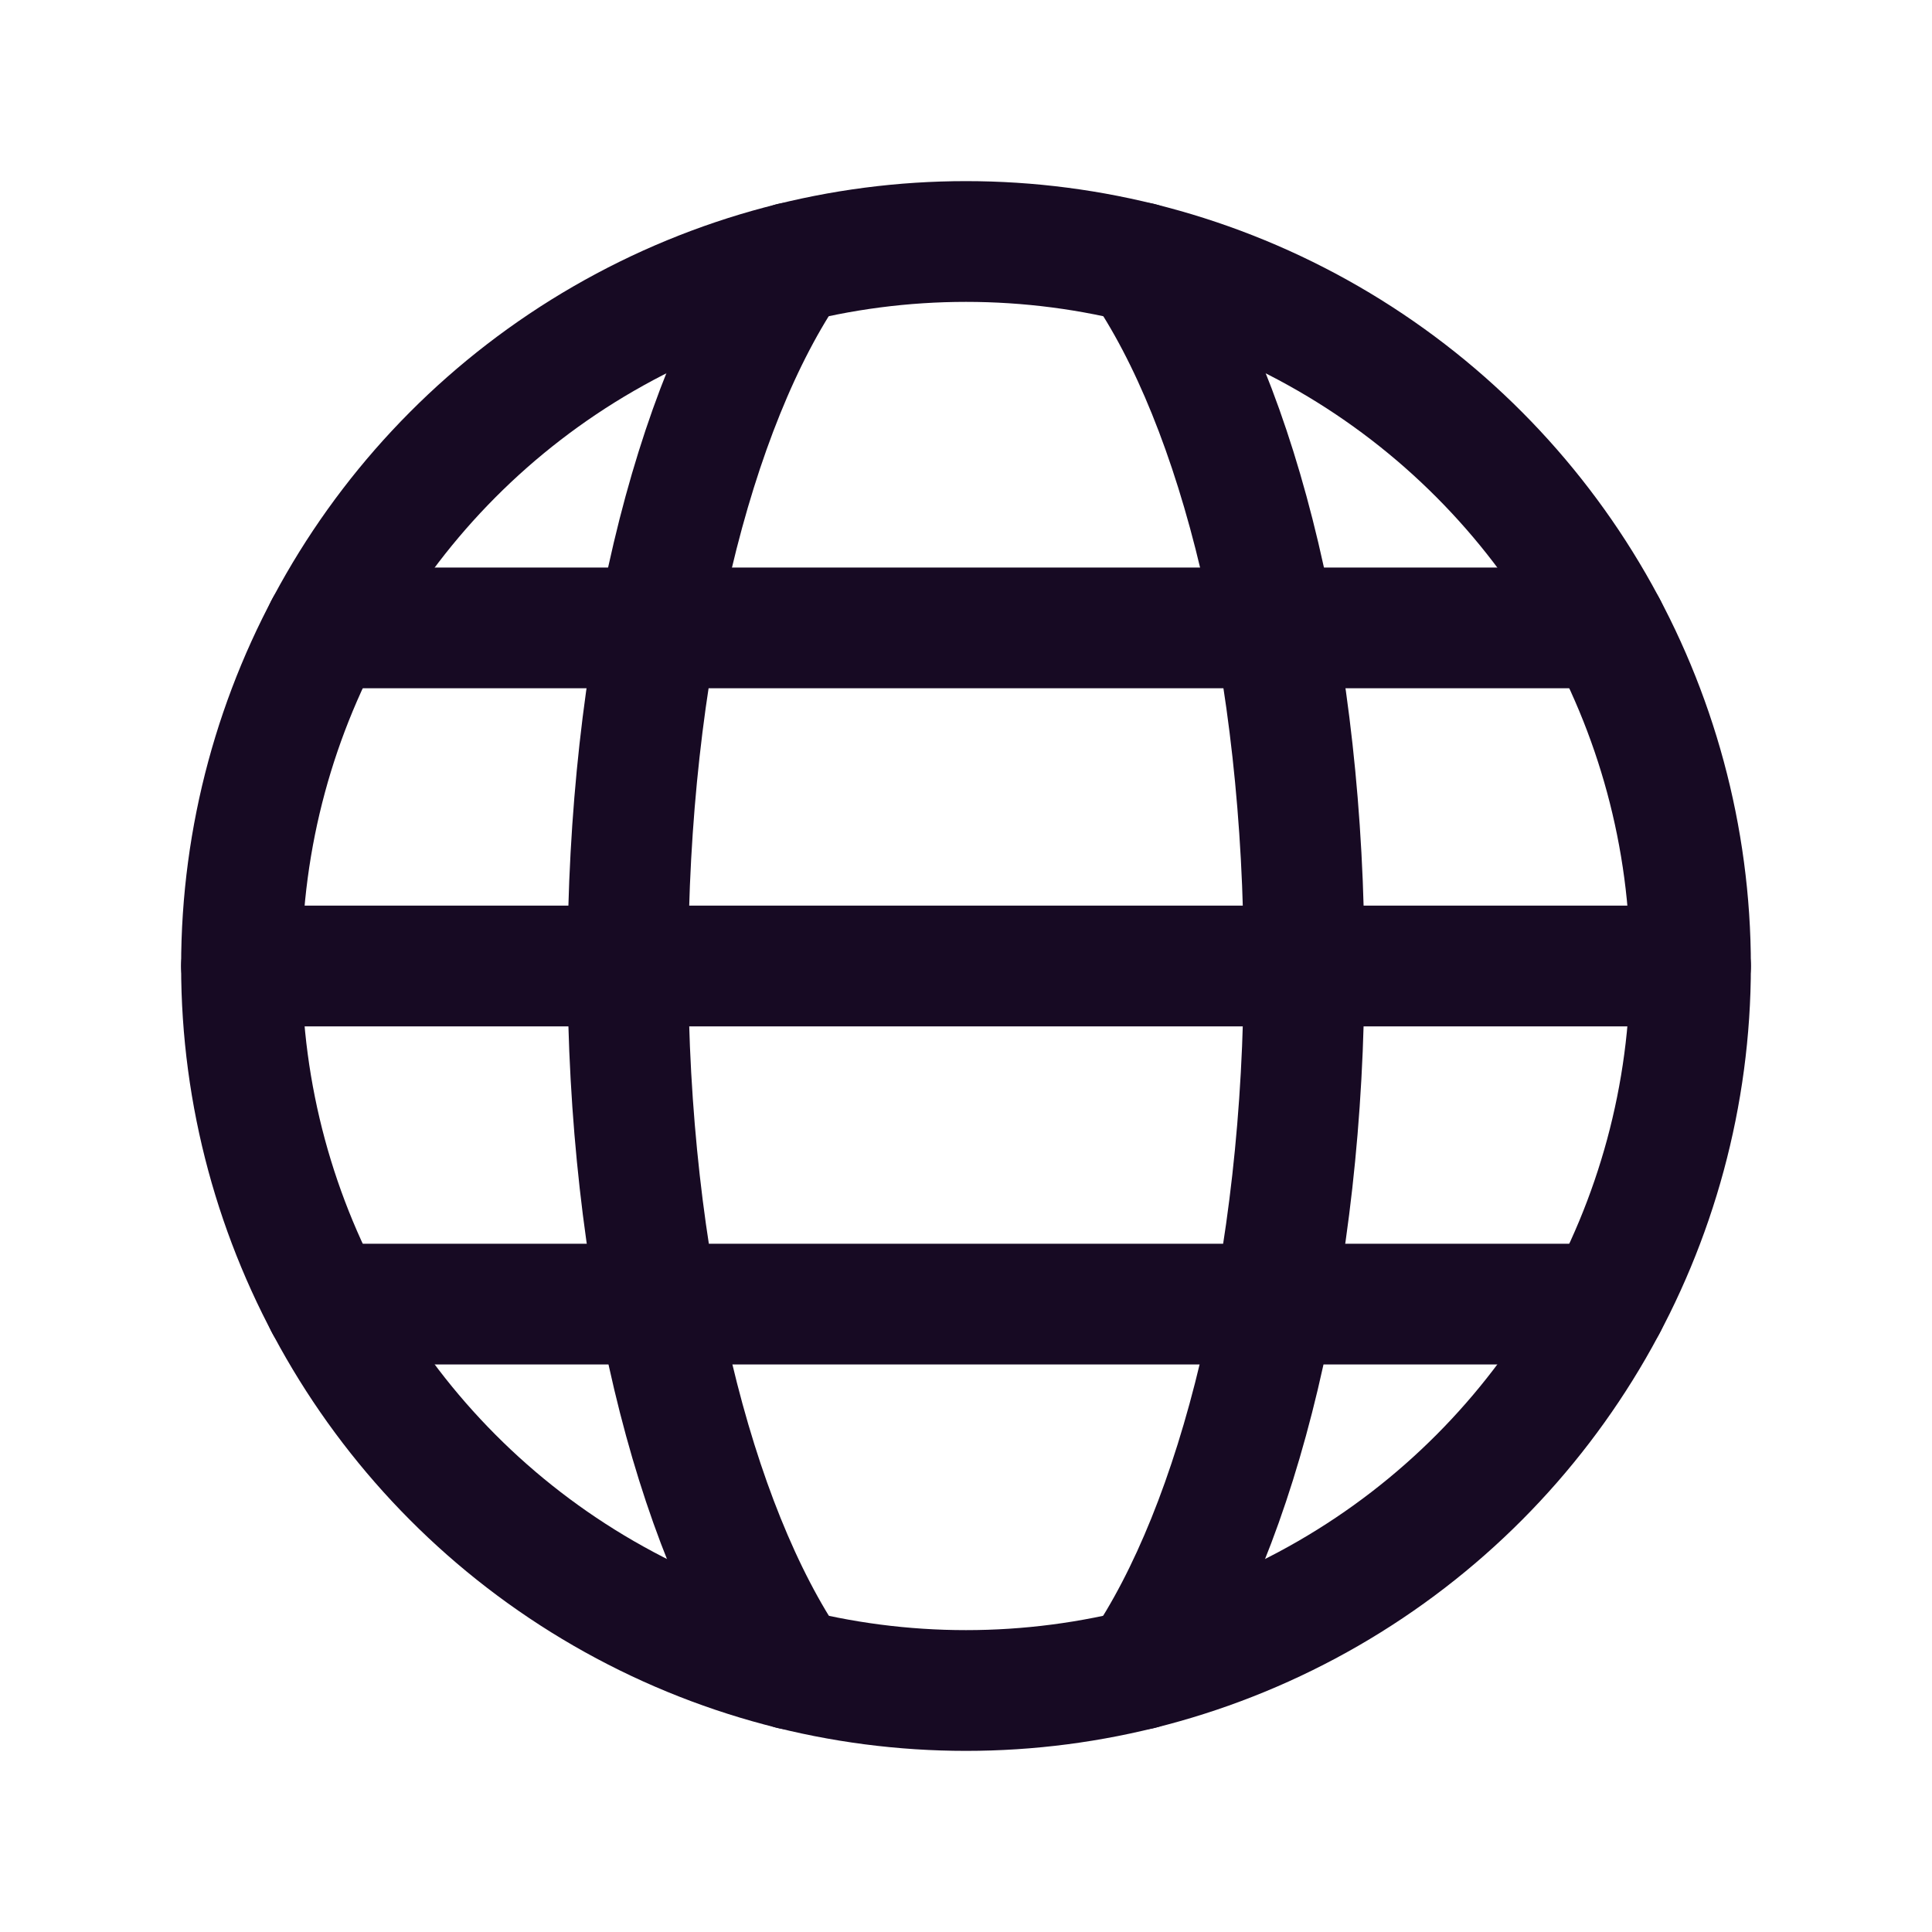
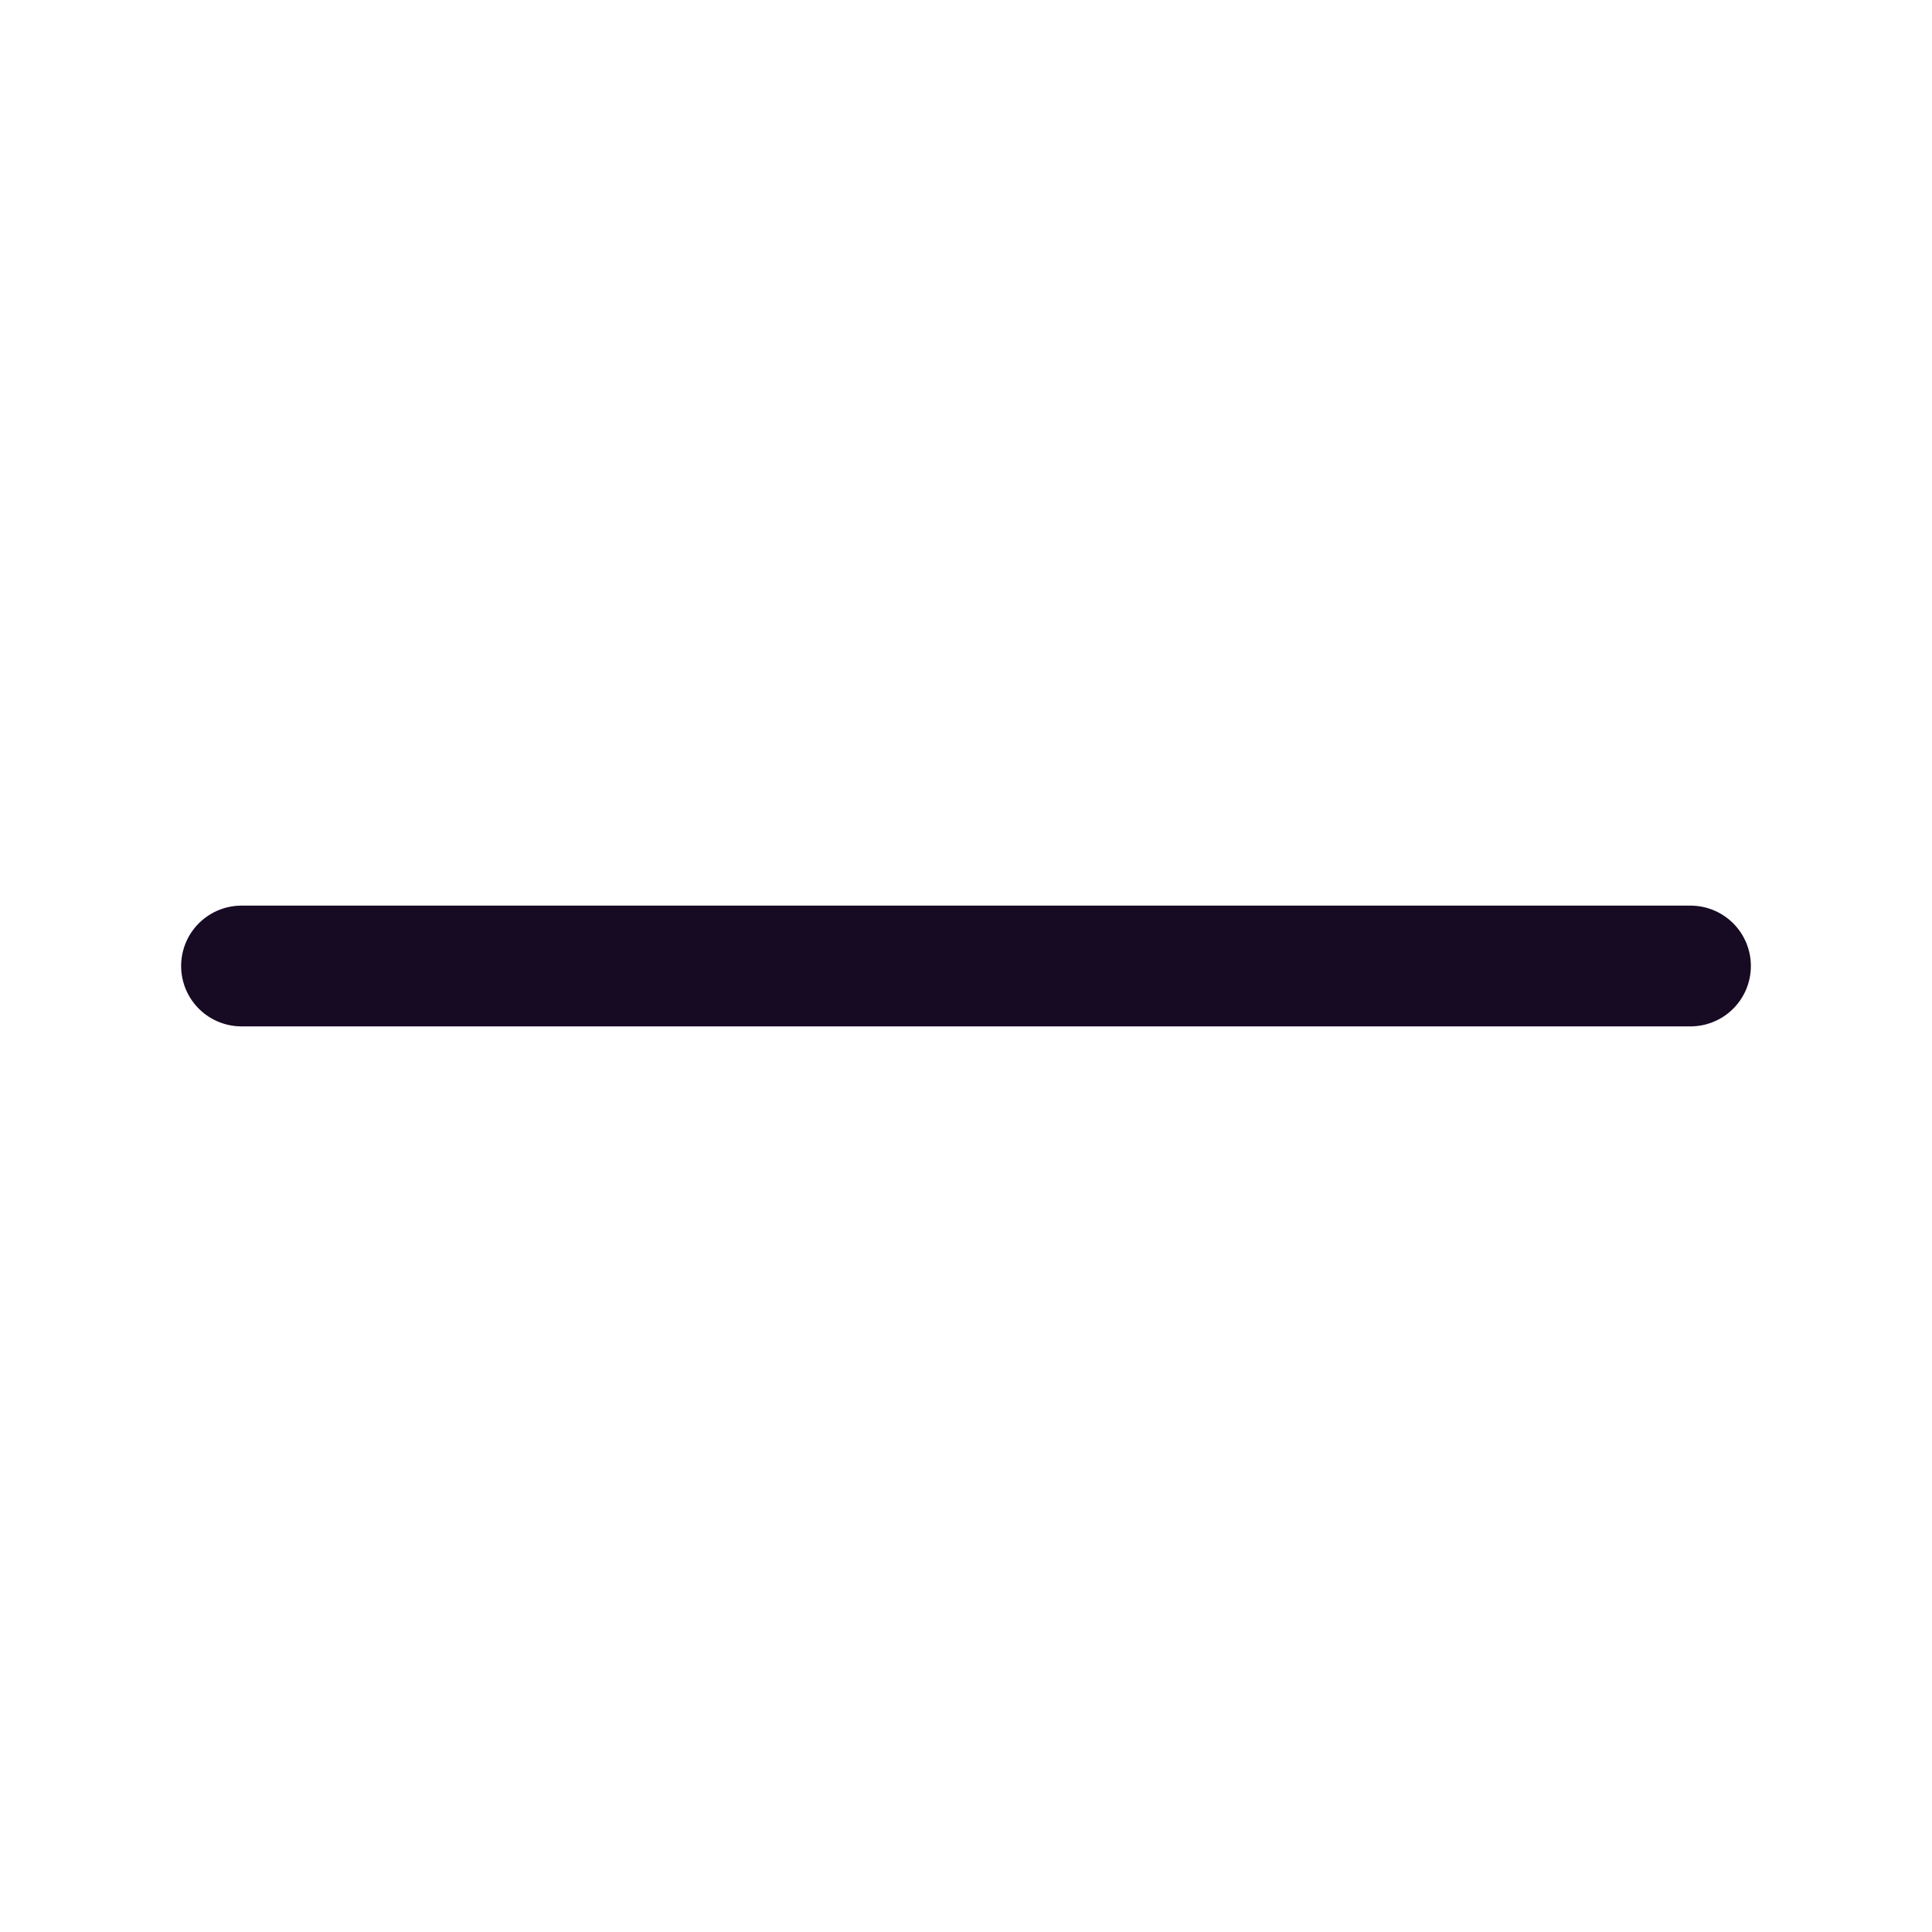
<svg xmlns="http://www.w3.org/2000/svg" width="16" height="16" viewBox="0 0 16 16" fill="none">
-   <path d="M6.555 13.824C5.744 12.635 5.2 10.47 5.2 8C5.2 5.531 5.734 3.366 6.555 2.176" stroke="#170A23" stroke-linecap="round" stroke-linejoin="round" />
-   <path d="M9.445 13.824C10.256 12.635 10.8 10.47 10.8 8C10.8 5.531 10.267 3.366 9.445 2.176" stroke="#170A23" stroke-linecap="round" stroke-linejoin="round" />
  <path d="M2 8H14" stroke="#170A23" stroke-linecap="round" stroke-linejoin="round" />
-   <path d="M2.693 5.2H13.306" stroke="#170A23" stroke-linecap="round" stroke-linejoin="round" />
-   <path d="M2.693 10.8H13.306" stroke="#170A23" stroke-linecap="round" stroke-linejoin="round" />
-   <circle cx="8" cy="8" r="6" stroke="#170A23" />
</svg>